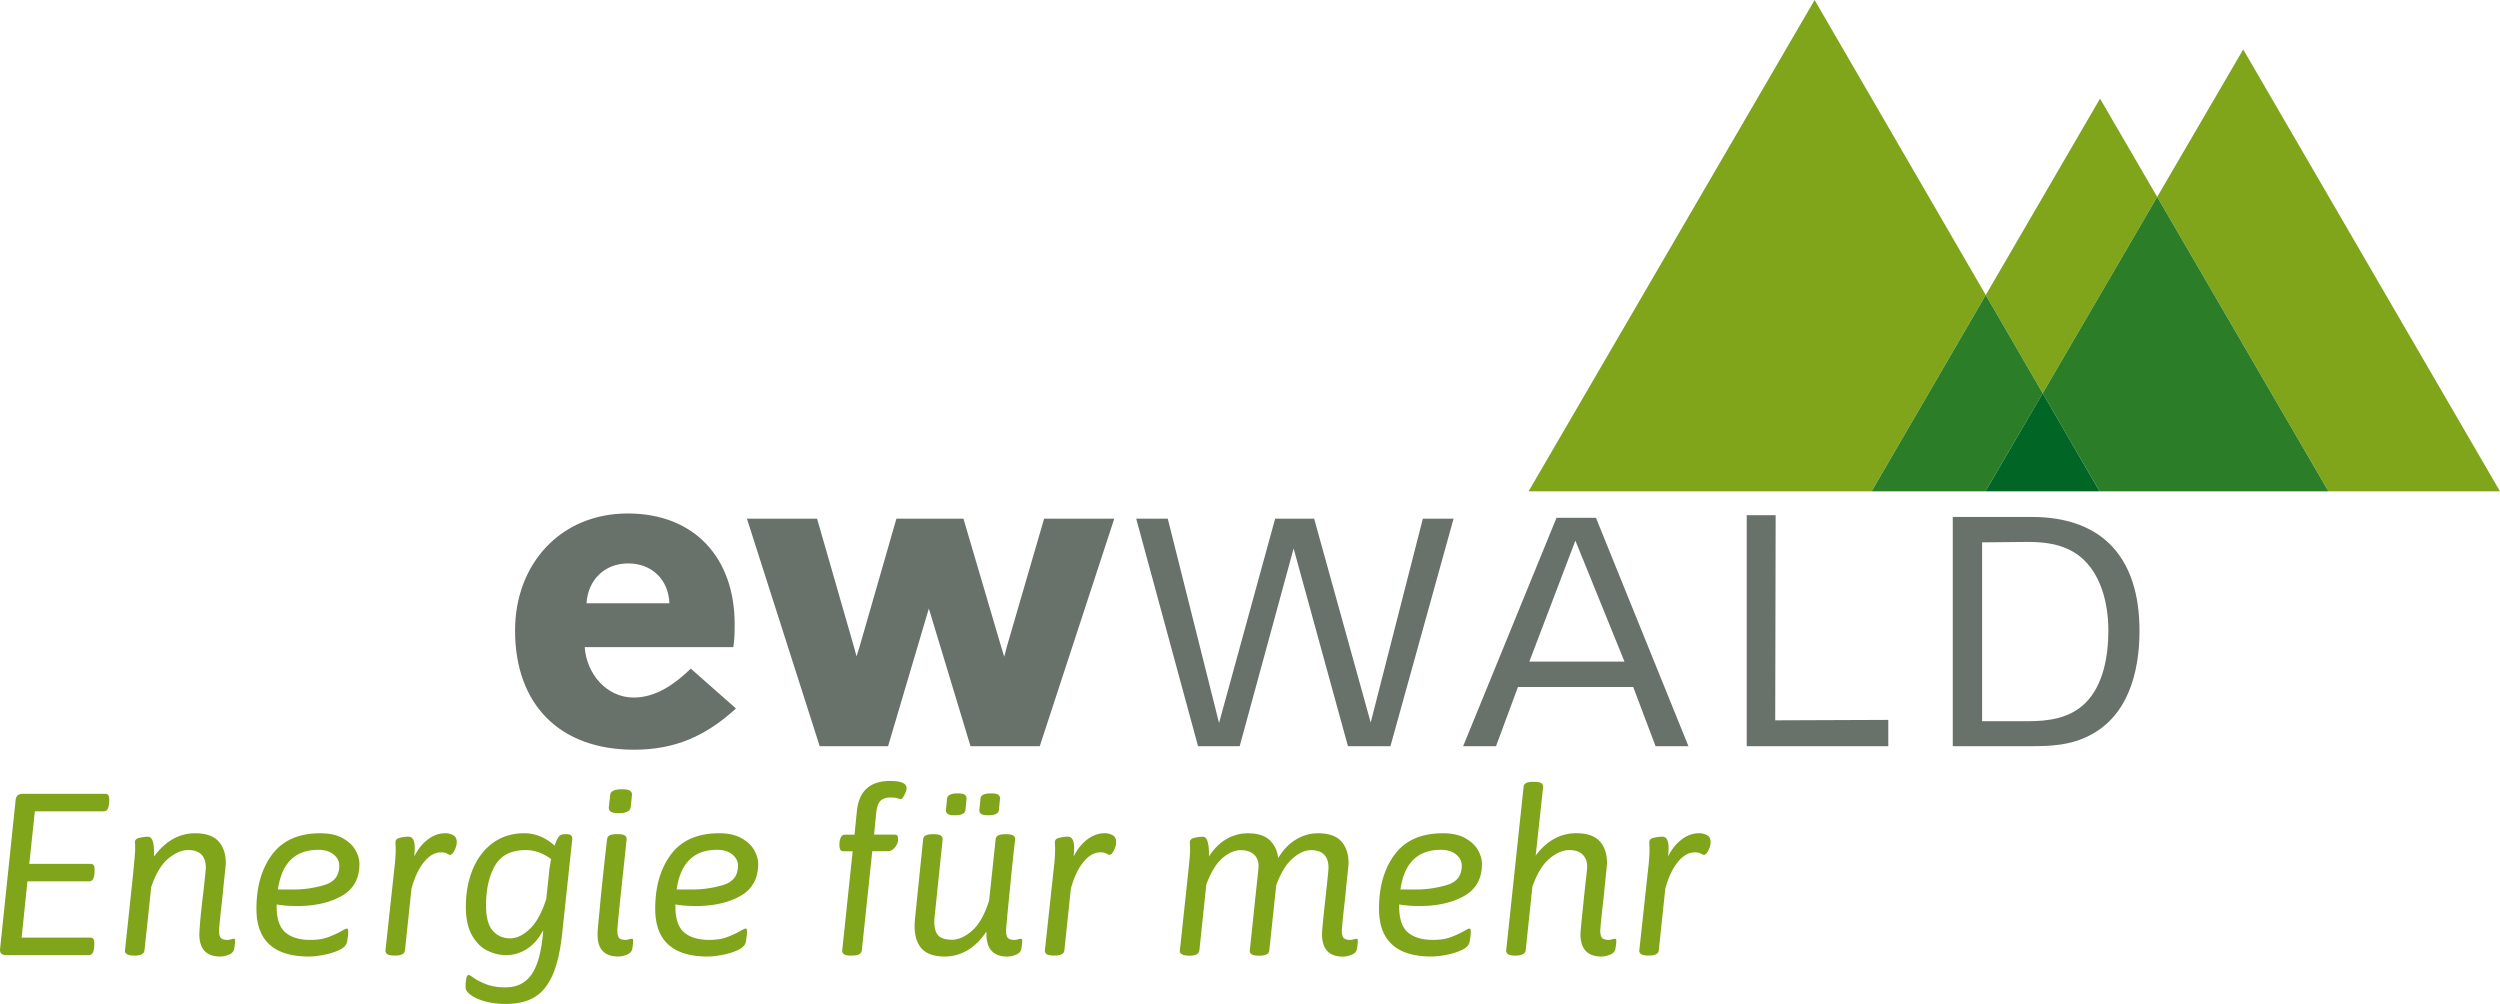
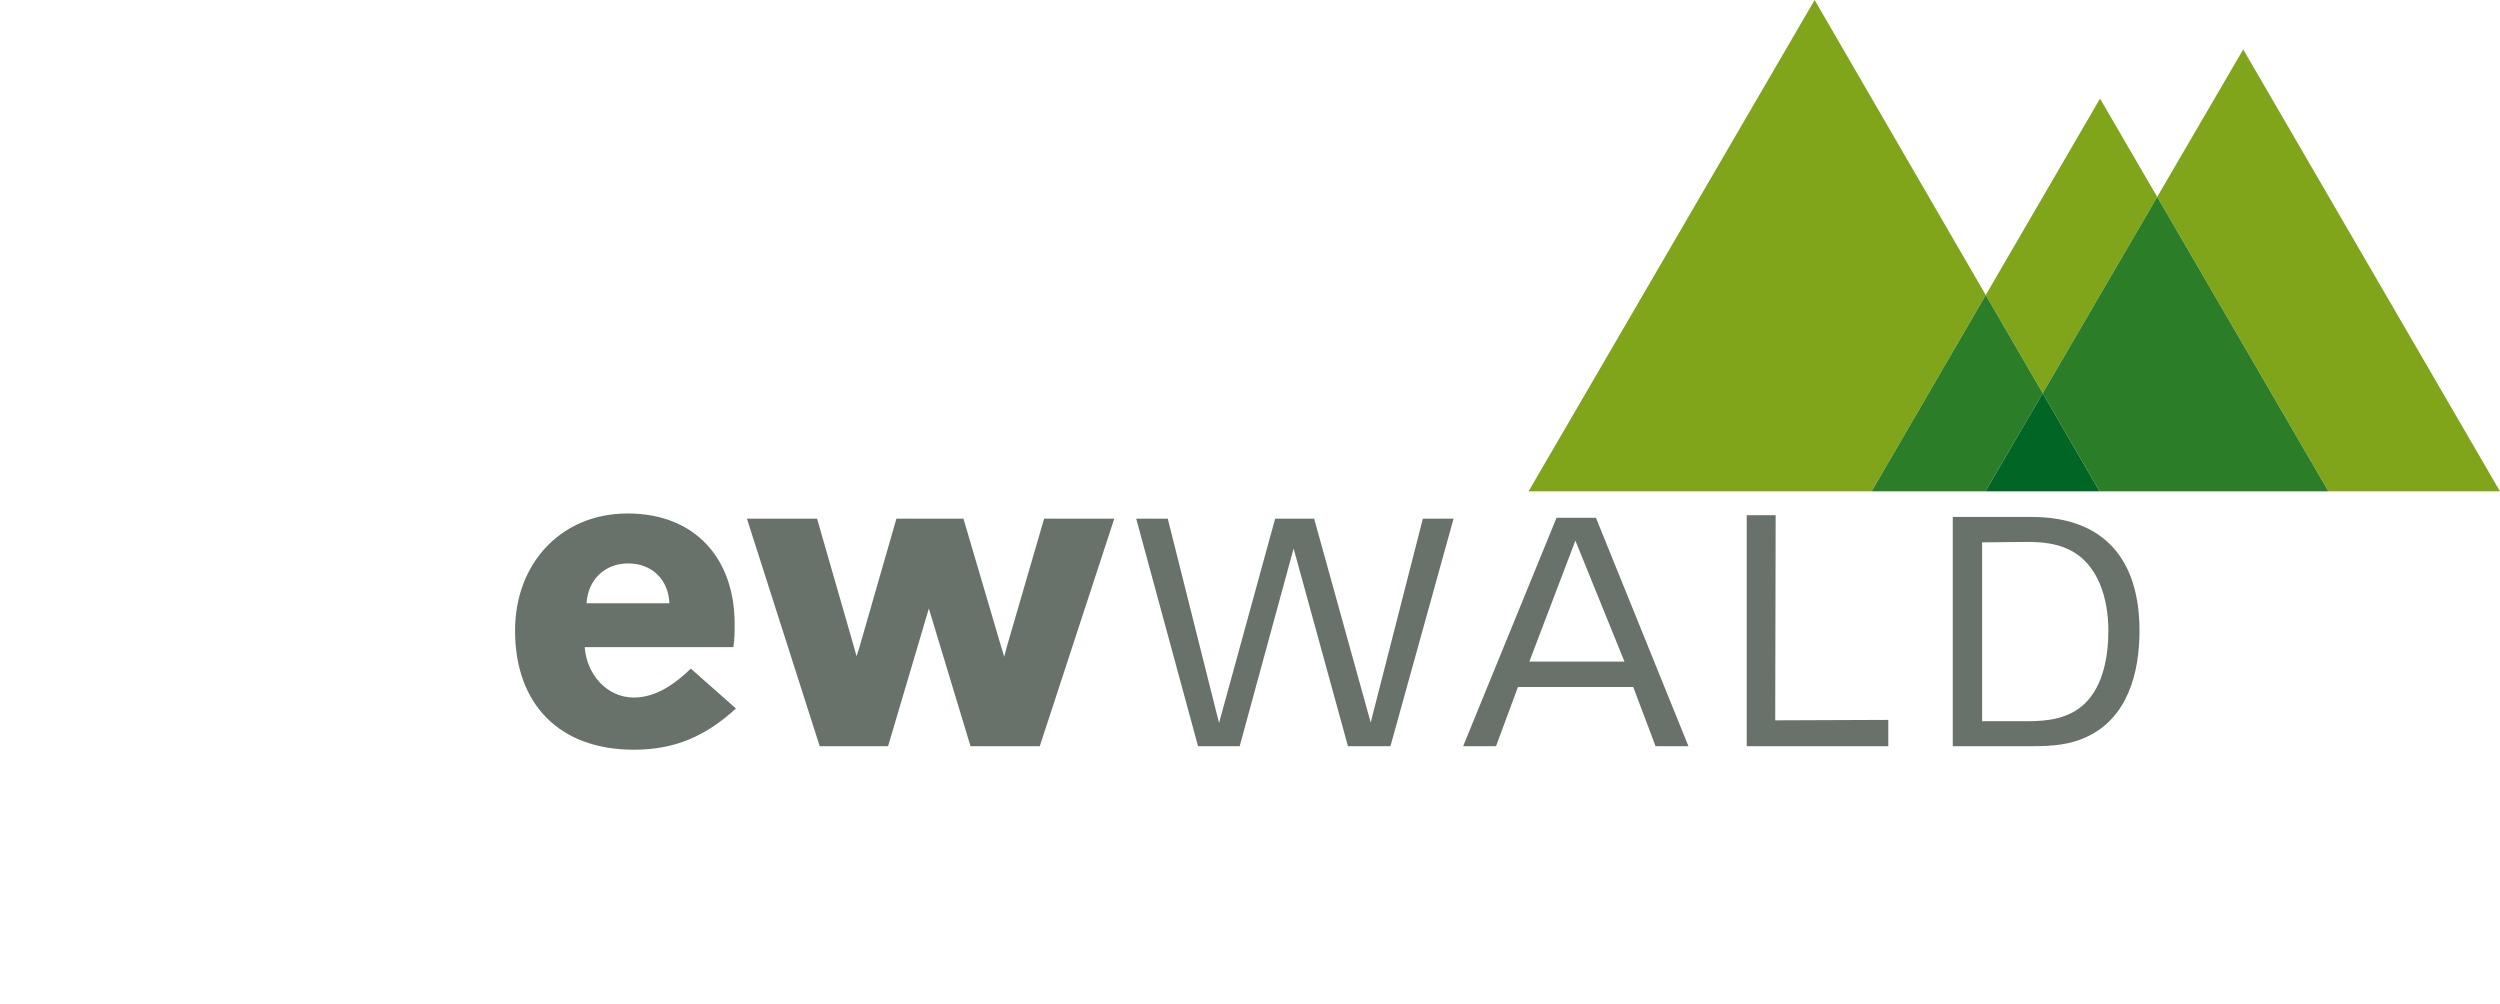
<svg xmlns="http://www.w3.org/2000/svg" data-name="Ebene 1" viewBox="0 0 735.25 295.26">
  <path d="M620.07 185.42c0 7.35-1.42 16.11-6.83 21.4-4.64 4.51-10.83 5.29-17.02 5.29h-13.28v-52.6c4.51 0 8.89-.13 13.28-.13 4.13 0 8.38.39 12.12 2.19 8.89 4.13 11.73 14.82 11.73 23.85m9.15 0c0-20.75-10.31-33.39-31.71-33.39h-23.2v67.42h23.85c5.16 0 10.44-.39 15.21-2.58 12.38-5.54 15.86-18.95 15.86-31.45m-73.88 34.03v-7.73l-33.26.13.13-60.33h-8.51v67.94h41.64Zm-77.6-24.87h-27.97L463.32 159l14.44 35.58Zm18.82 24.87-27.2-67.16h-11.6l-27.46 67.16h9.67l6.45-17.4h33.9l6.57 17.4h9.67Zm-69.09-66.9h-9.02l-15.34 59.94-16.63-59.94h-11.47l-16.5 60.07-15.08-60.07h-9.28l18.18 66.9h12.25l15.86-58.14 15.98 58.14h12.5l18.56-66.9Zm-99.78 0h-20.63l-10.96 37.64-.77 2.96-.9-2.96-11.09-37.64h-19.72l-10.83 37.64-.9 2.84-.77-2.84-10.83-37.64h-20.63l21.4 66.9h20.11l11.99-40.48 12.25 40.48h20.37l21.91-66.9Zm-130.84 24.88H172.5c.39-6.83 5.29-11.73 12.25-11.73s11.86 4.77 12.12 11.73m19.58 30.94-13.28-11.73c-4.51 4.38-10.18 8.51-16.76 8.51-8.12 0-13.92-7.09-14.44-14.82h43.7c.39-2.32.39-4.64.39-6.83 0-19.34-11.73-32.49-31.45-32.49s-33.13 14.82-33.13 34.42c0 21.79 13.15 35.06 34.93 35.06 12.12 0 21.14-4 30.04-12.12" style="fill:#68726a;stroke-width:0" />
  <path style="fill:#80a51b;stroke-width:0" d="m634.43 57.91 50.38 86.6h50.44L659.73 14.54l-25.3 43.37zm0 0L617.62 29l-33.61 57.77 16.75 28.88 33.67-57.74z" />
  <path style="fill:#2b7e27;stroke-width:0" d="m600.76 115.65 16.74 28.86h67.3l-50.37-86.6-33.67 57.74z" />
  <path style="fill:#80a51b;stroke-width:0" d="m533.68 0-84.13 144.5h100.88l33.58-57.73L533.68 0z" />
  <path style="fill:#2b7e27;stroke-width:0" d="m584.01 86.77-33.58 57.74h33.49l16.84-28.86-16.75-28.88z" />
  <path style="fill:#006525;stroke-width:0" d="M583.92 144.51h33.57l-16.73-28.87-16.84 28.87z" />
-   <path d="M499.68 245.05c-1.77 0-3.47.61-5.09 1.83-1.62 1.22-2.95 2.89-4 5.01.09-1.08.14-1.89.14-2.44 0-2.26-.61-3.39-1.84-3.39-.73 0-1.55.1-2.46.31-.91.2-1.37.62-1.37 1.25 0 .23 0 .52.03.88.02.36.03.84.03 1.42 0 1.63-.14 3.52-.41 5.69l-2.6 23.99c0 .95.86 1.43 2.6 1.43h.27c1.77 0 2.73-.5 2.87-1.49l1.91-18.16c.91-3.34 2.14-5.96 3.69-7.86 1.55-1.9 3.21-2.84 4.99-2.84.77 0 1.38.12 1.81.37.43.25.72.37.86.37.41 0 .84-.43 1.3-1.29.46-.86.68-1.69.68-2.51 0-.95-.35-1.62-1.06-2a4.91 4.91 0 0 0-2.36-.58m-28.69 36.27c.82 0 1.68-.18 2.56-.55.89-.36 1.4-.92 1.54-1.69.18-.99.28-1.83.28-2.51 0-.32-.14-.48-.41-.48-.18 0-.46.06-.82.17-.37.11-.71.17-1.03.17-.77 0-1.38-.16-1.81-.47-.43-.32-.65-1.09-.65-2.3 0-.72.37-4.29 1.1-10.71.18-2.03.37-3.87.55-5.52.18-1.65.3-2.84.34-3.56 0-2.71-.72-4.86-2.15-6.44s-3.73-2.37-6.87-2.37c-4.69 0-8.68 2.19-11.96 6.57l2.19-20.19c0-.5-.19-.87-.58-1.12-.39-.25-1.06-.37-2.02-.37h-.28c-.91 0-1.61.11-2.08.34-.48.23-.74.61-.79 1.15l-5.13 48.18c0 .95.87 1.43 2.6 1.43h.27c.82 0 1.5-.14 2.02-.41.52-.27.81-.63.85-1.08l1.98-18.77c1.37-3.88 3.06-6.65 5.06-8.3 2.01-1.65 3.94-2.47 5.81-2.47s3.13.5 4.06 1.49c.94.99 1.31 2.41 1.13 4.27l-.89 8.13-.21 2.1c-.55 5.24-.82 8.13-.82 8.67 0 4.43 2.05 6.64 6.15 6.64m-47.21-31.38c1.86 0 3.36.45 4.47 1.36 1.12.9 1.68 2.01 1.68 3.32 0 2.94-1.48 4.83-4.44 5.69-2.96.86-5.87 1.29-8.74 1.29h-4.85c1.09-7.77 5.05-11.66 11.89-11.66m-6.37 16.54c5.28 0 9.68-.98 13.19-2.95s5.26-5.12 5.26-9.45c0-1.31-.39-2.65-1.16-4.03s-2.02-2.55-3.72-3.52c-1.71-.97-3.91-1.46-6.6-1.46-6.33 0-11.05 2.07-14.15 6.2-3.1 4.13-4.65 9.47-4.65 16.02 0 9.35 5.15 14.03 15.45 14.03 1.18 0 2.62-.16 4.3-.48 1.69-.31 3.21-.79 4.58-1.42 1.37-.63 2.14-1.44 2.32-2.44.23-1.17.34-2.19.34-3.05 0-.36-.03-.59-.1-.68-.06-.09-.19-.14-.37-.14s-.66.23-1.44.68c-1.37.77-2.76 1.4-4.17 1.9-1.41.5-3.08.74-4.99.74-3.24 0-5.71-.73-7.42-2.2-1.71-1.47-2.56-3.99-2.56-7.56v-.67c1.68.31 3.64.47 5.88.47m-18.44 9.63c-.18 0-.46.06-.82.17s-.71.17-1.03.17c-.77 0-1.38-.16-1.81-.47-.43-.32-.65-1.09-.65-2.3 0-.72.37-4.29 1.09-10.71.18-2.03.37-3.87.55-5.52.18-1.65.29-2.84.34-3.56 0-2.71-.72-4.86-2.15-6.44s-3.73-2.37-6.87-2.37c-2.23 0-4.37.61-6.42 1.83-2.05 1.22-3.81 3.05-5.26 5.49-.27-2.26-1.13-4.04-2.56-5.35-1.44-1.31-3.57-1.96-6.39-1.96-2.19 0-4.27.56-6.25 1.69s-3.7 2.84-5.16 5.15v-1.28c0-1.17-.14-2.23-.41-3.15-.28-.93-.73-1.39-1.37-1.39-.73 0-1.55.1-2.46.31-.91.2-1.37.62-1.37 1.25 0 .13 0 .35.03.64.02.29.03.85.03 1.66 0 .95-.14 2.71-.41 5.29l-2.6 24.39c-.05.41.16.75.61 1.02s1.12.41 1.98.41h.28c1.77 0 2.73-.5 2.87-1.49l2.05-19.45c1.37-3.66 2.96-6.26 4.78-7.79 1.82-1.53 3.6-2.3 5.33-2.3 1.64 0 2.93.42 3.86 1.25.93.83 1.4 2 1.4 3.49l-.07.88-2.53 23.99c0 .95.86 1.43 2.6 1.43h.27c.86 0 1.55-.13 2.05-.37.5-.25.77-.62.82-1.12l2.05-19.25c1.37-3.66 2.98-6.29 4.85-7.89s3.64-2.41 5.33-2.41c3.46 0 5.19 1.74 5.19 5.22 0 .5-.25 3.03-.75 7.59-.77 6.91-1.16 10.87-1.16 11.86 0 4.43 2.05 6.64 6.15 6.64.82 0 1.68-.18 2.57-.55.89-.36 1.4-.92 1.54-1.69.18-.99.27-1.83.27-2.51 0-.32-.14-.48-.41-.48m-74.06-31.06c-1.77 0-3.47.61-5.09 1.83-1.62 1.22-2.95 2.89-4 5.01.09-1.08.14-1.89.14-2.44 0-2.26-.61-3.39-1.84-3.39-.73 0-1.55.1-2.46.31-.91.2-1.37.62-1.37 1.25 0 .23.01.52.03.88.02.36.03.84.03 1.42 0 1.63-.14 3.52-.41 5.69l-2.6 23.99c0 .95.86 1.43 2.6 1.43h.27c1.78 0 2.73-.5 2.87-1.49l1.91-18.16c.91-3.34 2.14-5.96 3.69-7.86 1.55-1.9 3.21-2.84 4.99-2.84.77 0 1.38.12 1.81.37.43.25.72.37.85.37.41 0 .84-.43 1.3-1.29.45-.86.68-1.69.68-2.51 0-.95-.36-1.62-1.06-2s-1.49-.58-2.36-.58m-34.21-5.27c1.96 0 3.01-.5 3.14-1.49l.34-3.46c0-.49-.19-.87-.58-1.12-.39-.24-1.06-.37-2.02-.37-2.01 0-3.06.5-3.15 1.49l-.34 3.46c0 .49.19.87.58 1.12.39.25 1.06.37 2.02.37m-9.83 0c1.96 0 3-.5 3.14-1.49l.34-3.46c0-.49-.2-.87-.58-1.12-.39-.24-1.06-.37-2.02-.37-1.96 0-3 .5-3.14 1.49l-.34 3.46c0 .49.19.87.58 1.12.39.25 1.06.37 2.02.37m19.4 36.32c-.18 0-.46.06-.82.17-.37.11-.7.17-1.02.17-.78 0-1.38-.16-1.81-.47-.43-.32-.65-1.09-.65-2.3 0-.63.41-5.06 1.23-13.28.5-5.1.98-9.63 1.44-13.55 0-.5-.2-.87-.58-1.12-.39-.24-1.06-.37-2.02-.37h-.27c-.92 0-1.61.11-2.08.34-.48.22-.74.61-.79 1.15l-1.92 18.03c-1.32 4.16-3 7.11-5.02 8.87-2.03 1.76-4 2.64-5.91 2.64s-3.26-.42-4.03-1.25c-.77-.84-1.16-2.16-1.16-3.97 0-.4.05-1.06.14-1.96l2.32-22.36c0-.5-.2-.87-.58-1.12-.39-.24-1.06-.37-2.02-.37h-.27c-.92 0-1.61.11-2.08.34-.48.22-.74.61-.79 1.15L269.12 270c-.09 1.08-.14 1.85-.14 2.3 0 2.94.71 5.17 2.12 6.71 1.41 1.54 3.69 2.31 6.84 2.31 2.23 0 4.38-.59 6.46-1.76 2.07-1.18 3.97-3.03 5.71-5.56v.68c0 4.43 2.05 6.64 6.15 6.64.82 0 1.67-.18 2.56-.55.89-.36 1.4-.92 1.54-1.69.18-.99.27-1.83.27-2.51 0-.32-.14-.48-.41-.48m-49.9 4.95h.27c1.78 0 2.73-.5 2.87-1.49l3.08-29.21h4.51c.82 0 1.53-.37 2.15-1.12.61-.75.92-1.5.92-2.27v-.2c0-.5-.08-.83-.24-1.02-.16-.18-.45-.27-.86-.27h-5.95l.61-6.17c.18-1.89.61-3.16 1.3-3.79.68-.63 1.62-.95 2.8-.95 1.01 0 1.74.08 2.22.24.48.15.76.24.86.24.37 0 .75-.43 1.16-1.29.41-.86.61-1.51.61-1.96 0-1.4-1.62-2.1-4.86-2.1-5.92 0-9.18 2.98-9.77 8.95l-.68 6.84h-2.73c-.64 0-1.08.3-1.33.88a4.81 4.81 0 0 0-.38 1.9v.27c0 .59.08 1.04.24 1.35.16.32.47.48.92.48h2.73l-3.08 29.21c0 .49.19.87.58 1.12.39.24 1.06.37 2.02.37m-39.4-31.12c1.86 0 3.36.45 4.47 1.36 1.12.9 1.68 2.01 1.68 3.32 0 2.94-1.48 4.83-4.44 5.69-2.96.86-5.88 1.29-8.75 1.29H199c1.1-7.77 5.06-11.66 11.89-11.66m-6.36 16.54c5.28 0 9.68-.98 13.19-2.95 3.51-1.96 5.26-5.12 5.26-9.45 0-1.31-.39-2.65-1.16-4.03s-2.02-2.55-3.73-3.52c-1.71-.97-3.91-1.46-6.59-1.46-6.33 0-11.05 2.07-14.15 6.2-3.1 4.13-4.65 9.47-4.65 16.02 0 9.35 5.15 14.03 15.44 14.03 1.19 0 2.62-.16 4.31-.48 1.68-.31 3.21-.79 4.58-1.42 1.37-.63 2.14-1.44 2.32-2.44.23-1.17.34-2.19.34-3.05 0-.36-.03-.59-.1-.68-.07-.09-.19-.14-.37-.14s-.66.23-1.44.68c-1.37.77-2.76 1.4-4.17 1.9-1.41.5-3.08.74-4.99.74-3.24 0-5.71-.73-7.42-2.2-1.71-1.47-2.56-3.99-2.56-7.56v-.67c1.68.31 3.64.47 5.88.47m-22.68 14.85c.82 0 1.67-.18 2.56-.55.89-.36 1.4-.92 1.54-1.69.18-.99.27-1.83.27-2.51 0-.32-.13-.48-.41-.48-.18 0-.46.06-.82.17-.37.11-.7.17-1.02.17-.78 0-1.37-.16-1.78-.47-.41-.32-.61-1.09-.61-2.3 0-.86.39-4.89 1.16-12.1.77-7.21 1.3-12.12 1.57-14.74 0-.5-.19-.87-.58-1.12-.39-.24-1.06-.37-2.02-.37h-.28c-.91 0-1.61.11-2.08.34-.48.22-.74.61-.79 1.15-.23 1.76-.61 5.21-1.16 10.33-.55 5.13-.91 8.84-1.1 11.15-.37 3.48-.55 5.67-.55 6.57 0 4.29 2.03 6.44 6.08 6.44m.16-42.14c1.1 0 1.93-.15 2.5-.44.57-.29.9-.69.99-1.19l.41-3.79c0-.54-.22-.95-.65-1.22-.43-.27-1.2-.4-2.29-.4-2.19 0-3.35.54-3.48 1.62l-.41 3.79c0 .54.21.95.65 1.22.43.27 1.19.41 2.29.41m-20.44 16.87-.89 8.34c-1.32 4.11-2.95 7.07-4.89 8.88-1.94 1.81-3.84 2.71-5.71 2.71-2.14 0-3.86-.76-5.16-2.27-1.3-1.51-1.95-3.98-1.95-7.42 0-4.74.88-8.64 2.63-11.69 1.75-3.05 4.77-4.57 9.05-4.57 2.6 0 5.08.88 7.45 2.64-.28 1.45-.46 2.57-.55 3.39m5.07-10.72h-.41c-.87 0-1.5.26-1.88.78-.39.52-.78 1.39-1.19 2.61-2.69-2.44-5.69-3.66-9.02-3.66s-6.42.92-8.99 2.74c-2.57 1.83-4.57 4.38-5.98 7.66-1.41 3.28-2.12 7.02-2.12 11.22 0 3.52.61 6.35 1.84 8.47 1.23 2.12 2.75 3.61 4.55 4.47 1.8.86 3.59 1.29 5.36 1.29 2.19 0 4.23-.59 6.12-1.76 1.89-1.17 3.52-3.03 4.89-5.56-.46 5.96-1.57 10.25-3.35 12.87-1.78 2.62-4.35 3.93-7.73 3.93-2.09 0-3.89-.27-5.4-.81-1.5-.55-2.75-1.16-3.73-1.83-.98-.68-1.54-1.02-1.67-1.02-.64 0-.96 1.24-.96 3.73 0 .67.51 1.4 1.54 2.17 1.02.77 2.44 1.4 4.24 1.9 1.8.49 3.79.74 5.98.74 3.37 0 6.17-.64 8.41-1.93 2.23-1.29 4.03-3.47 5.4-6.54s2.32-7.27 2.87-12.6l2.94-27.44c0-.5-.13-.86-.38-1.08-.25-.23-.69-.34-1.33-.34m-35.67-.28c-1.78 0-3.48.61-5.09 1.83-1.62 1.22-2.95 2.89-4 5.01.09-1.08.14-1.89.14-2.44 0-2.26-.61-3.39-1.84-3.39-.73 0-1.55.1-2.46.31s-1.37.62-1.37 1.25c0 .23.01.52.03.88.02.36.03.84.03 1.42 0 1.63-.14 3.52-.41 5.69l-2.6 23.99c0 .95.87 1.43 2.6 1.43h.27c1.78 0 2.73-.5 2.87-1.49l1.91-18.16c.91-3.34 2.14-5.96 3.69-7.86 1.55-1.9 3.21-2.84 4.99-2.84.77 0 1.38.12 1.81.37.43.25.72.37.85.37.41 0 .85-.43 1.3-1.29.46-.86.68-1.69.68-2.51 0-.95-.36-1.62-1.06-2s-1.49-.58-2.35-.58m-37.3 4.89c1.87 0 3.36.45 4.48 1.36 1.12.9 1.68 2.01 1.68 3.32 0 2.94-1.48 4.83-4.44 5.69-2.96.86-5.88 1.29-8.75 1.29h-4.85c1.1-7.77 5.06-11.66 11.89-11.66m-6.37 16.54c5.29 0 9.68-.98 13.19-2.95 3.51-1.96 5.26-5.12 5.26-9.45 0-1.31-.39-2.65-1.16-4.03s-2.02-2.55-3.73-3.52c-1.71-.97-3.91-1.46-6.6-1.46-6.33 0-11.05 2.07-14.15 6.2-3.1 4.13-4.65 9.47-4.65 16.02 0 9.35 5.15 14.03 15.44 14.03 1.19 0 2.62-.16 4.31-.48 1.68-.31 3.21-.79 4.58-1.42 1.37-.63 2.14-1.44 2.32-2.44.23-1.17.34-2.19.34-3.05 0-.36-.03-.59-.1-.68-.07-.09-.19-.14-.37-.14s-.66.23-1.44.68c-1.37.77-2.76 1.4-4.17 1.9-1.41.5-3.08.74-4.99.74-3.23 0-5.71-.73-7.41-2.2-1.71-1.47-2.56-3.99-2.56-7.56v-.67c1.68.31 3.64.47 5.87.47m-18.5 9.63c-.18 0-.46.06-.82.17-.37.11-.71.17-1.03.17-.77 0-1.38-.16-1.81-.47-.43-.32-.65-1.09-.65-2.3 0-.72.36-4.29 1.09-10.71.18-2.03.37-3.87.55-5.52.18-1.65.3-2.84.34-3.56 0-2.71-.72-4.86-2.15-6.44-1.44-1.58-3.73-2.37-6.87-2.37-4.69 0-8.72 2.28-12.09 6.84v-1.28c0-3.03-.59-4.54-1.78-4.54-.73 0-1.55.1-2.46.31-.92.2-1.37.62-1.37 1.25 0 .13.01.35.03.64.03.29.03.85.03 1.66 0 .54-.2 2.94-.61 7.18l-2.39 22.49c-.05.41.16.75.61 1.02.46.27 1.11.41 1.98.41h.28c1.77 0 2.73-.5 2.87-1.49l1.98-18.64c1.32-3.93 3-6.73 5.02-8.4 2.02-1.67 3.97-2.51 5.84-2.51 3.46 0 5.2 1.74 5.2 5.22 0 .45-.25 2.91-.75 7.39-.41 3.3-.7 6.03-.89 8.2l-.13 1.56-.14 2.3c0 4.43 2.05 6.64 6.15 6.64.82 0 1.68-.18 2.57-.55.89-.36 1.4-.92 1.53-1.69.18-.99.28-1.83.28-2.51 0-.32-.14-.48-.41-.48m-66.9 4.82h24.19c.68 0 1.14-.31 1.37-.92s.34-1.41.34-2.41v-.34c0-.99-.39-1.49-1.16-1.49H6.36l1.71-16.53h18.04c.68 0 1.14-.3 1.37-.88.23-.59.34-1.38.34-2.37v-.41c0-.99-.39-1.49-1.16-1.49H8.61l1.64-15.45h20.16c.68 0 1.14-.31 1.37-.92.23-.61.34-1.41.34-2.41v-.34c0-.99-.39-1.49-1.16-1.49H6.83c-.73 0-1.28.16-1.64.47-.37.32-.57.84-.61 1.56L0 279.26c0 .58.15 1.01.44 1.25.3.25.76.37 1.4.37" style="fill:#80a51b;stroke-width:0" />
</svg>